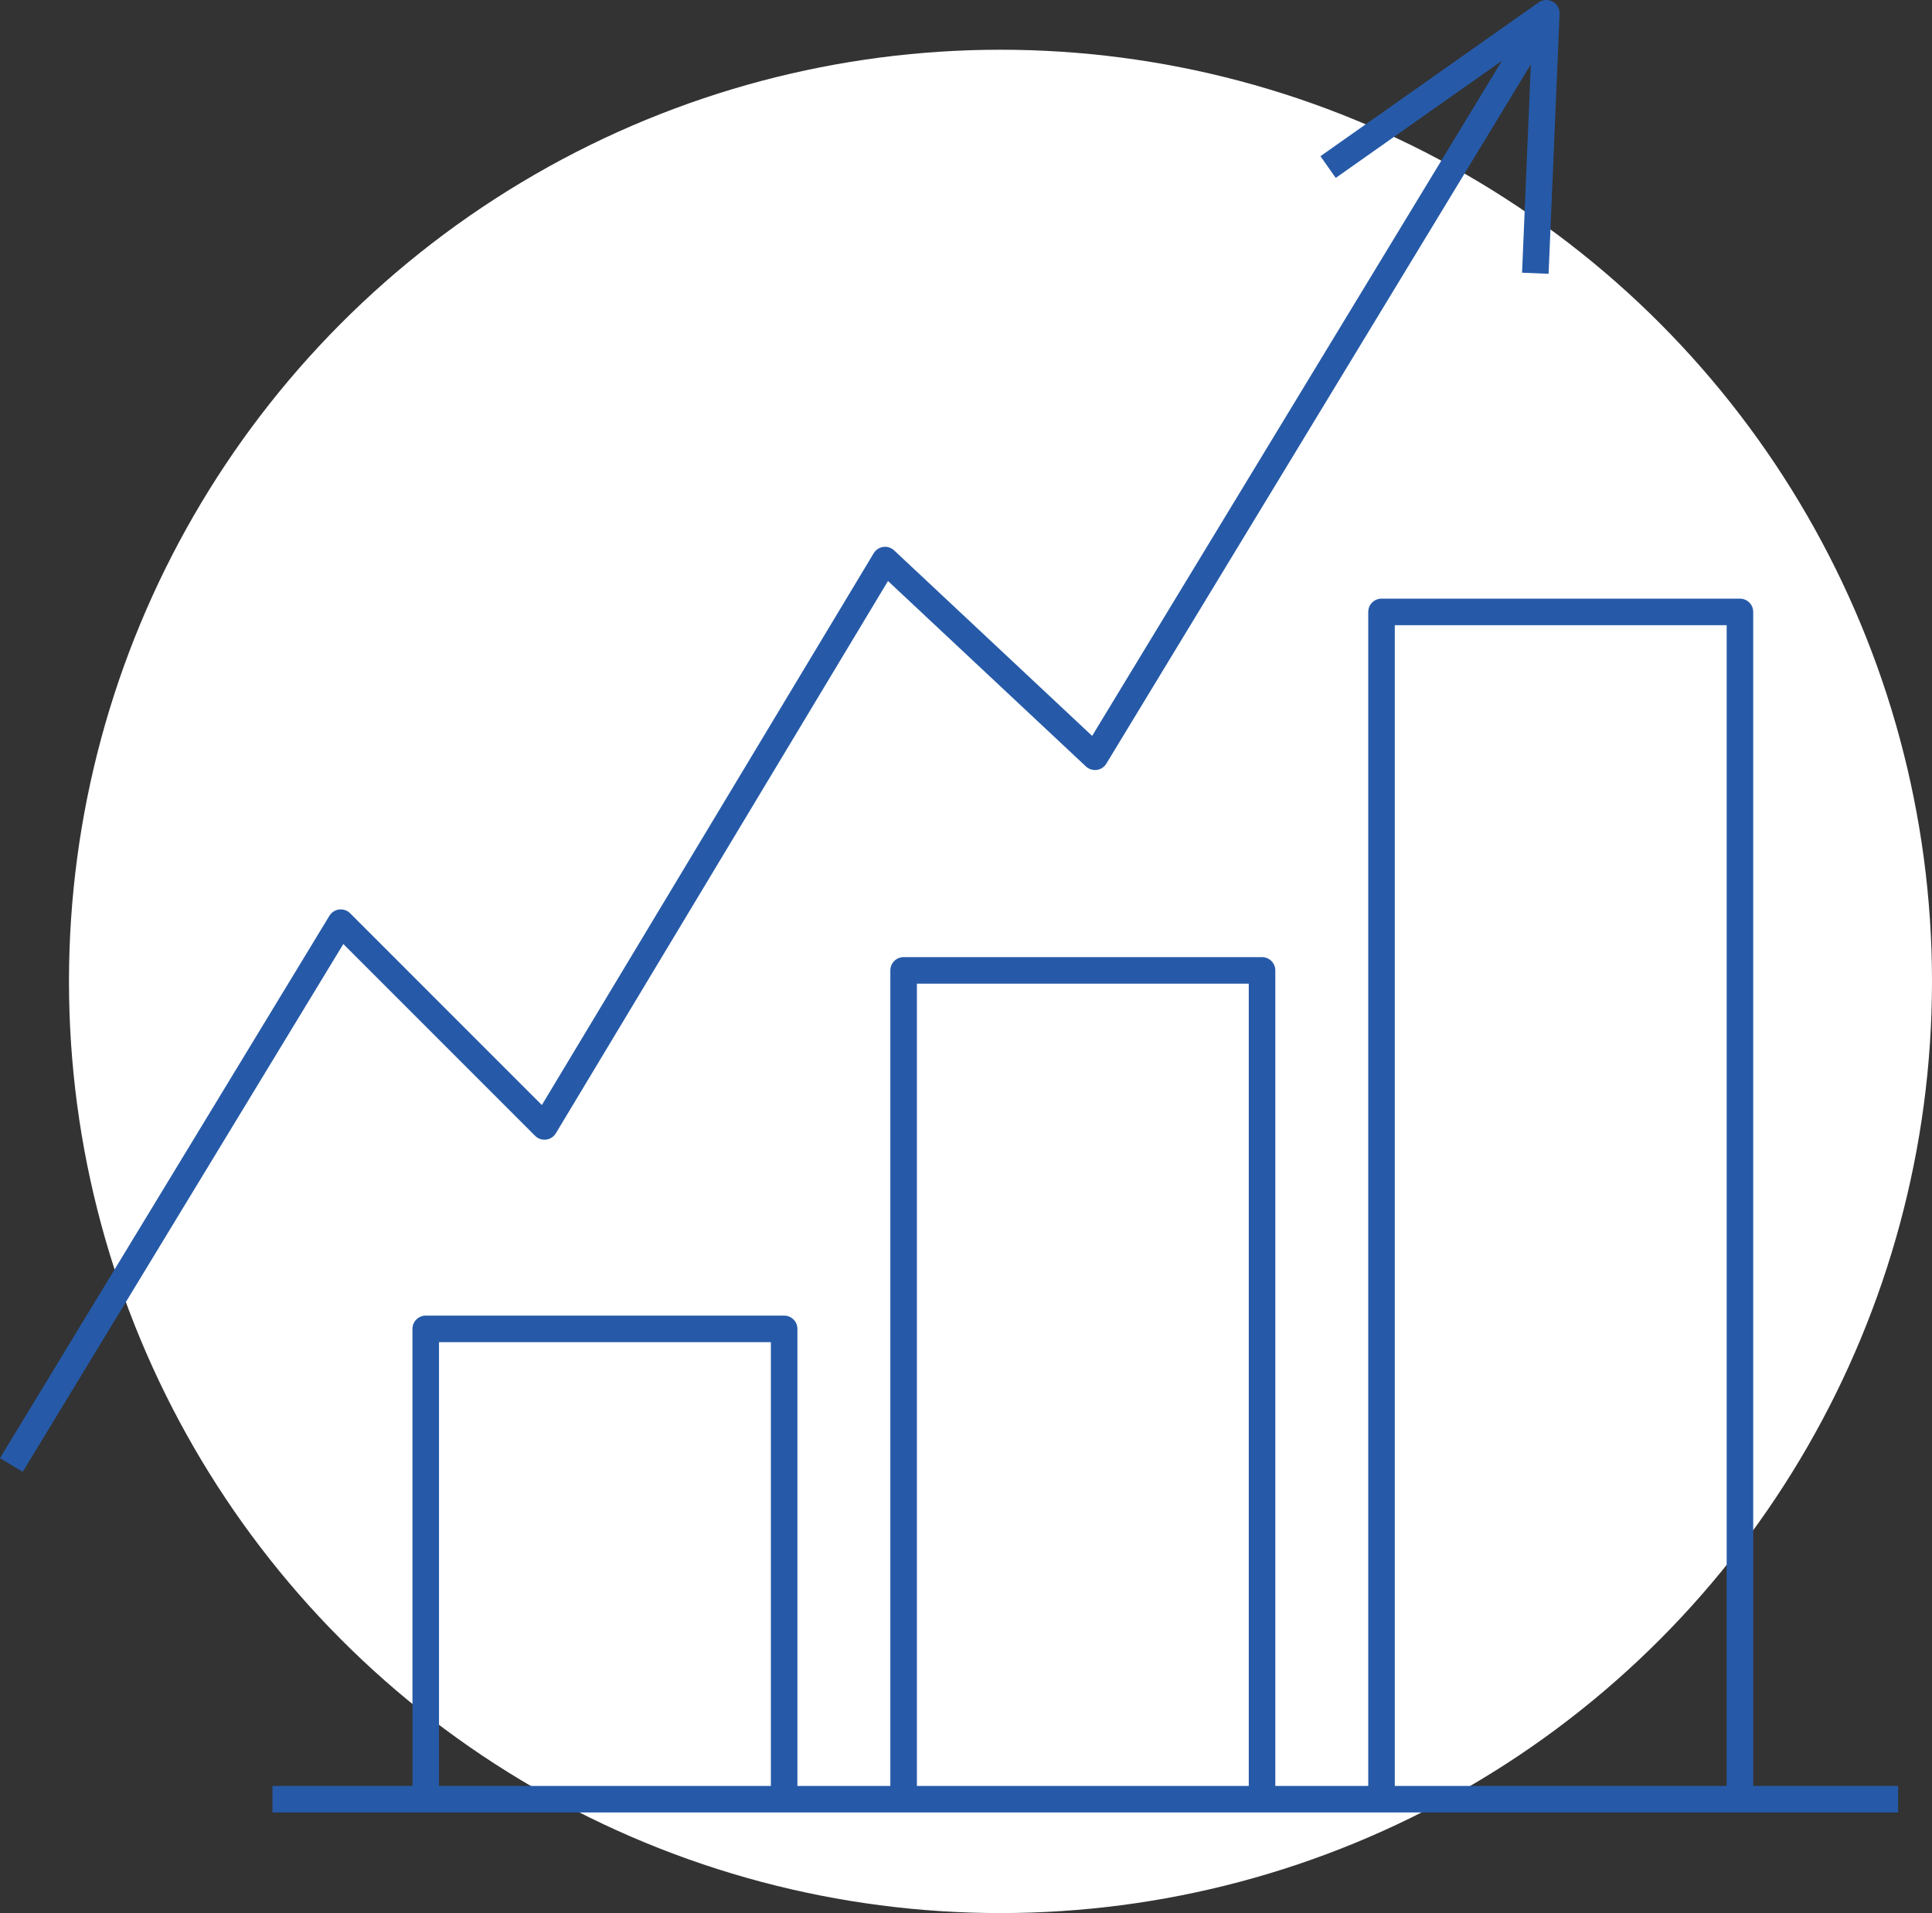
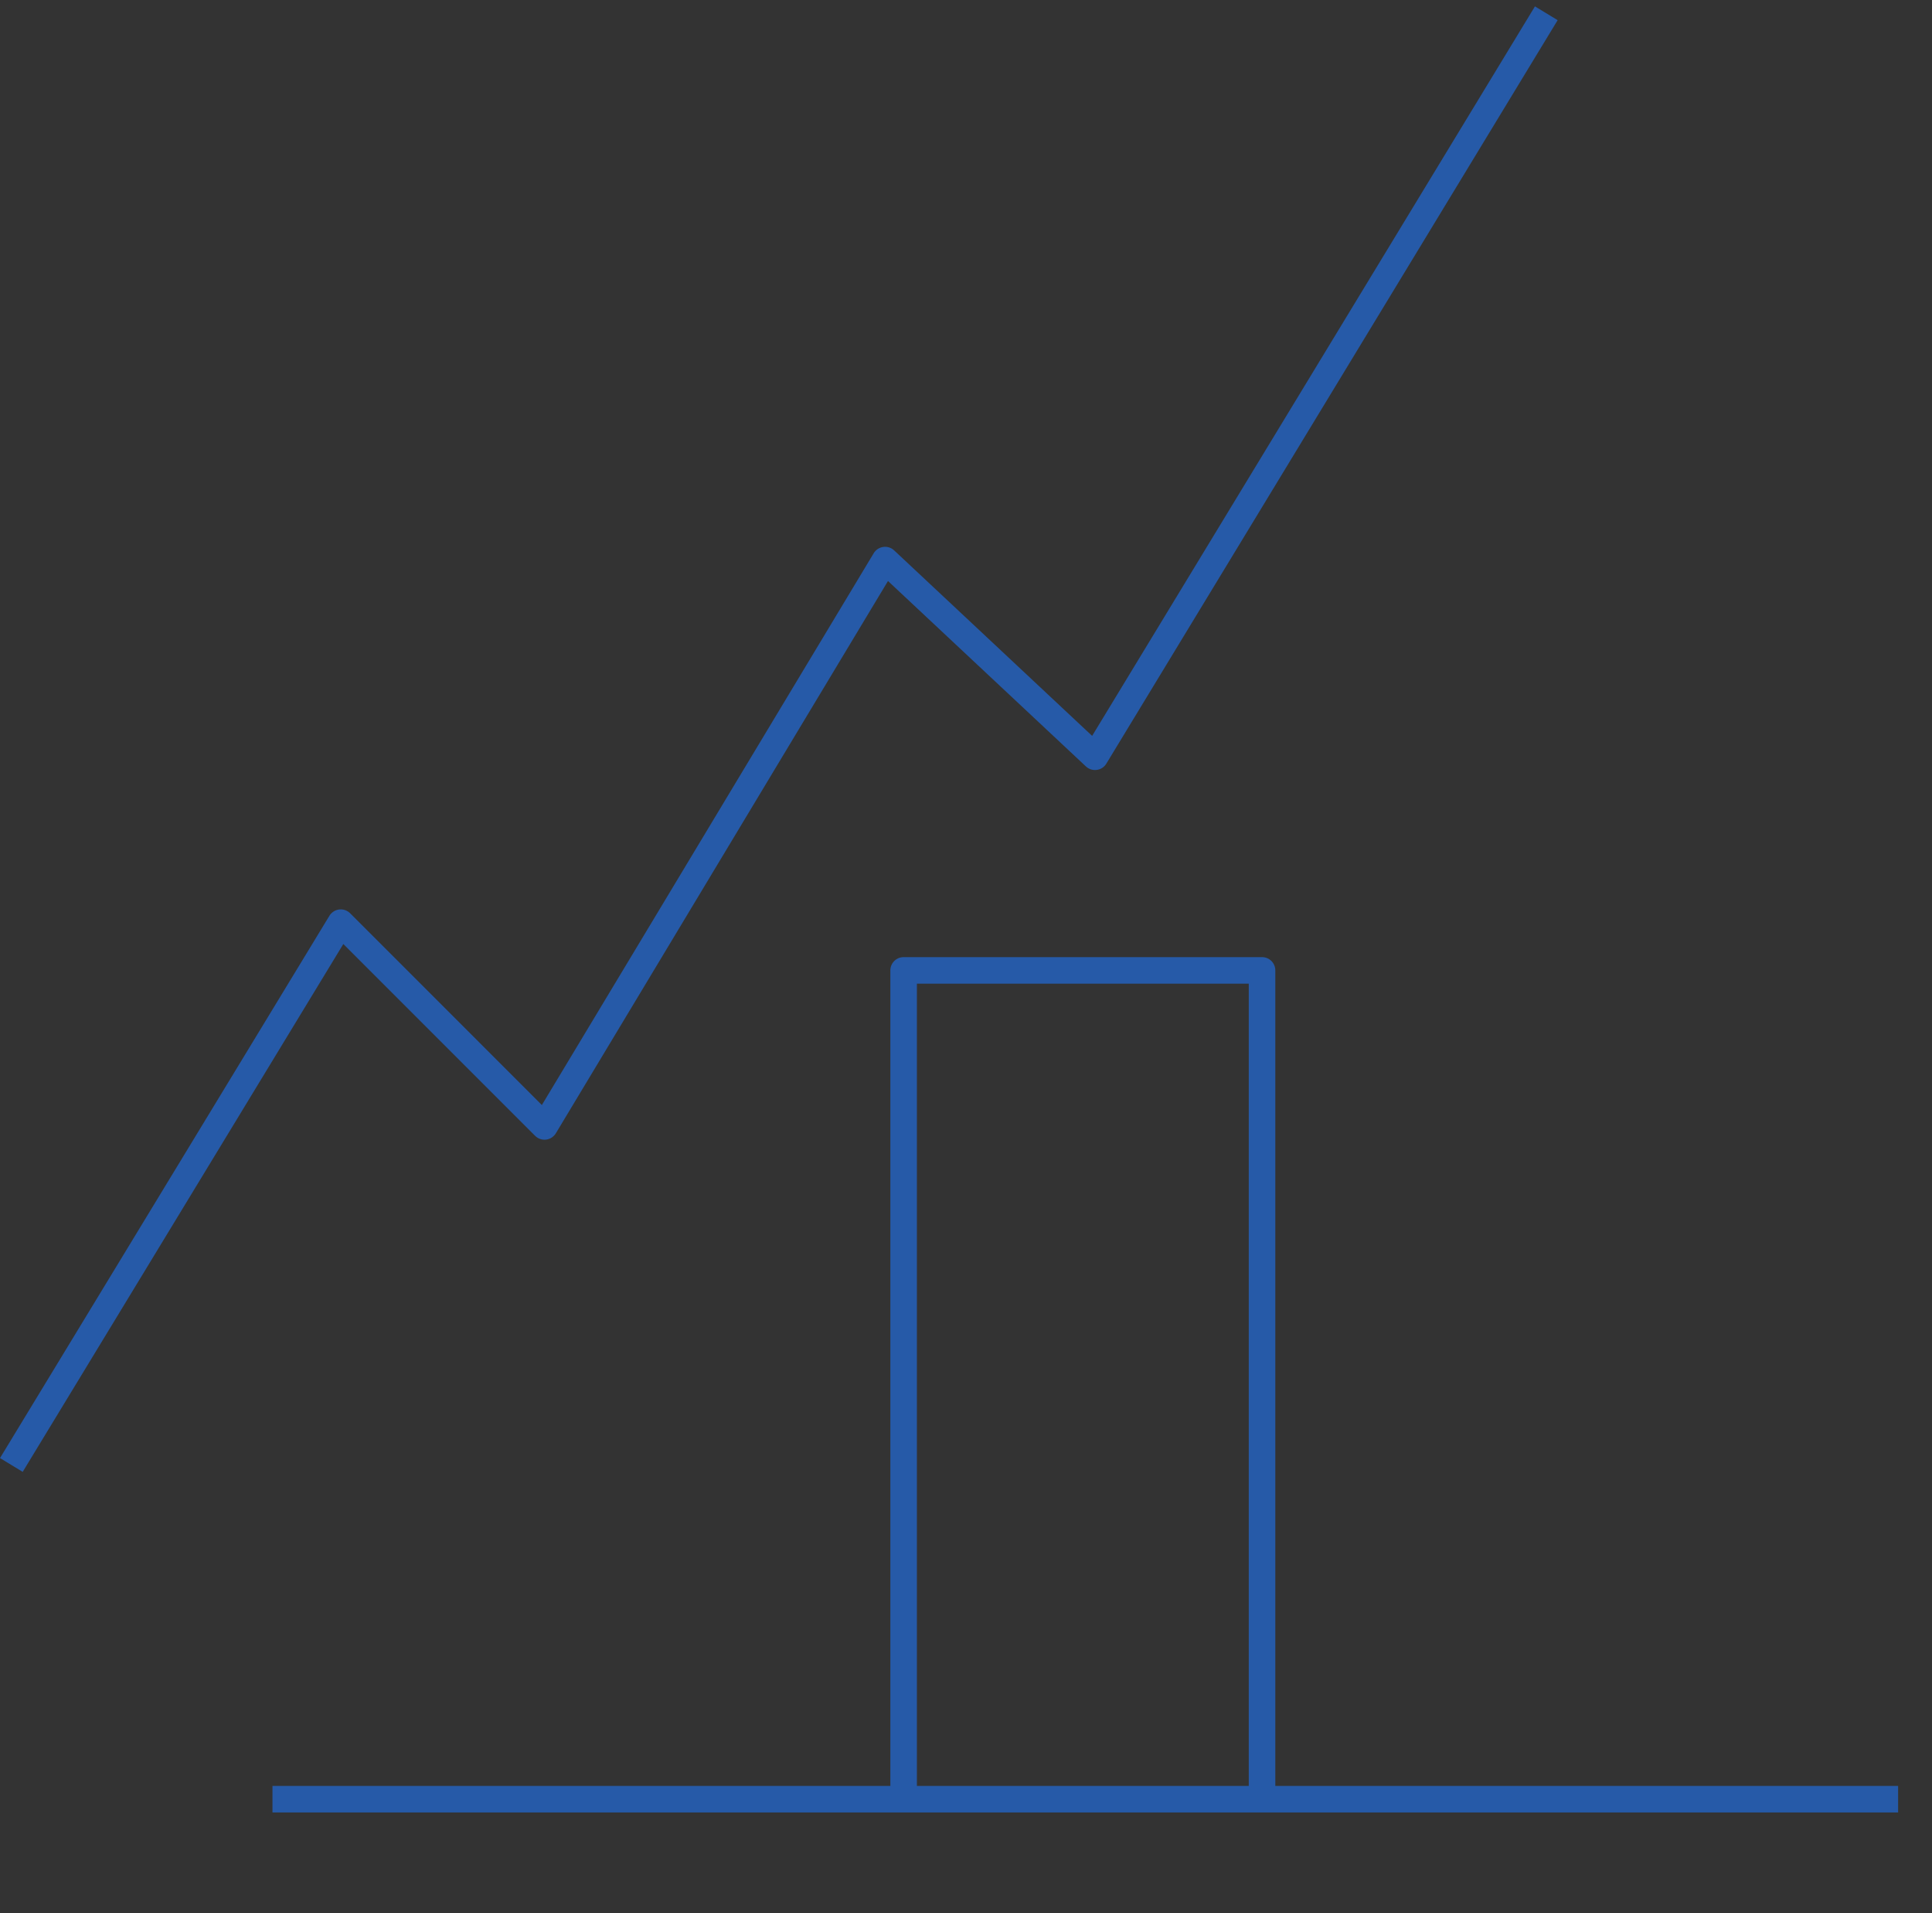
<svg xmlns="http://www.w3.org/2000/svg" version="1.1" id="Layer_1" x="0px" y="0px" viewBox="0 0 145.538 144.088" enable-background="new 0 0 145.538 144.088" xml:space="preserve">
  <rect x="0" y="0" width="145.538" height="144.088" fill="#333333" stroke="none" />
-   <circle fill="#ffffff" cx="75.367" cy="73.917" r="70.171" />
  <polyline fill="none" stroke="#265AA8" stroke-width="2" stroke-linejoin="round" stroke-miterlimit="10" points="0.855,110.338  25.67,69.493 41.016,84.84 66.673,42.184 82.486,56.997 116.483,1 " />
-   <polyline fill="none" stroke="#265AA8" stroke-width="2" stroke-linejoin="round" stroke-miterlimit="10" points="104.07,135.088  104.07,46.088 131.07,46.088 131.07,135.088 " />
  <polyline fill="none" stroke="#265AA8" stroke-width="2" stroke-linejoin="round" stroke-miterlimit="10" points="68.07,135.088  68.07,73.088 95.07,73.088 95.07,135.088 " />
-   <polyline fill="none" stroke="#265AA8" stroke-width="2" stroke-linejoin="round" stroke-miterlimit="10" points="32.07,135.088  32.07,100.088 59.07,100.088 59.07,135.088 " />
-   <polyline fill="none" stroke="#265AA8" stroke-width="2" stroke-linejoin="round" stroke-miterlimit="10" points="100.046,12.582  116.483,1 115.656,20.581 " />
  <line fill="none" stroke="#265AA8" stroke-width="2" stroke-linejoin="round" stroke-miterlimit="10" x1="20.526" y1="135.512" x2="142.985" y2="135.512" />
</svg>